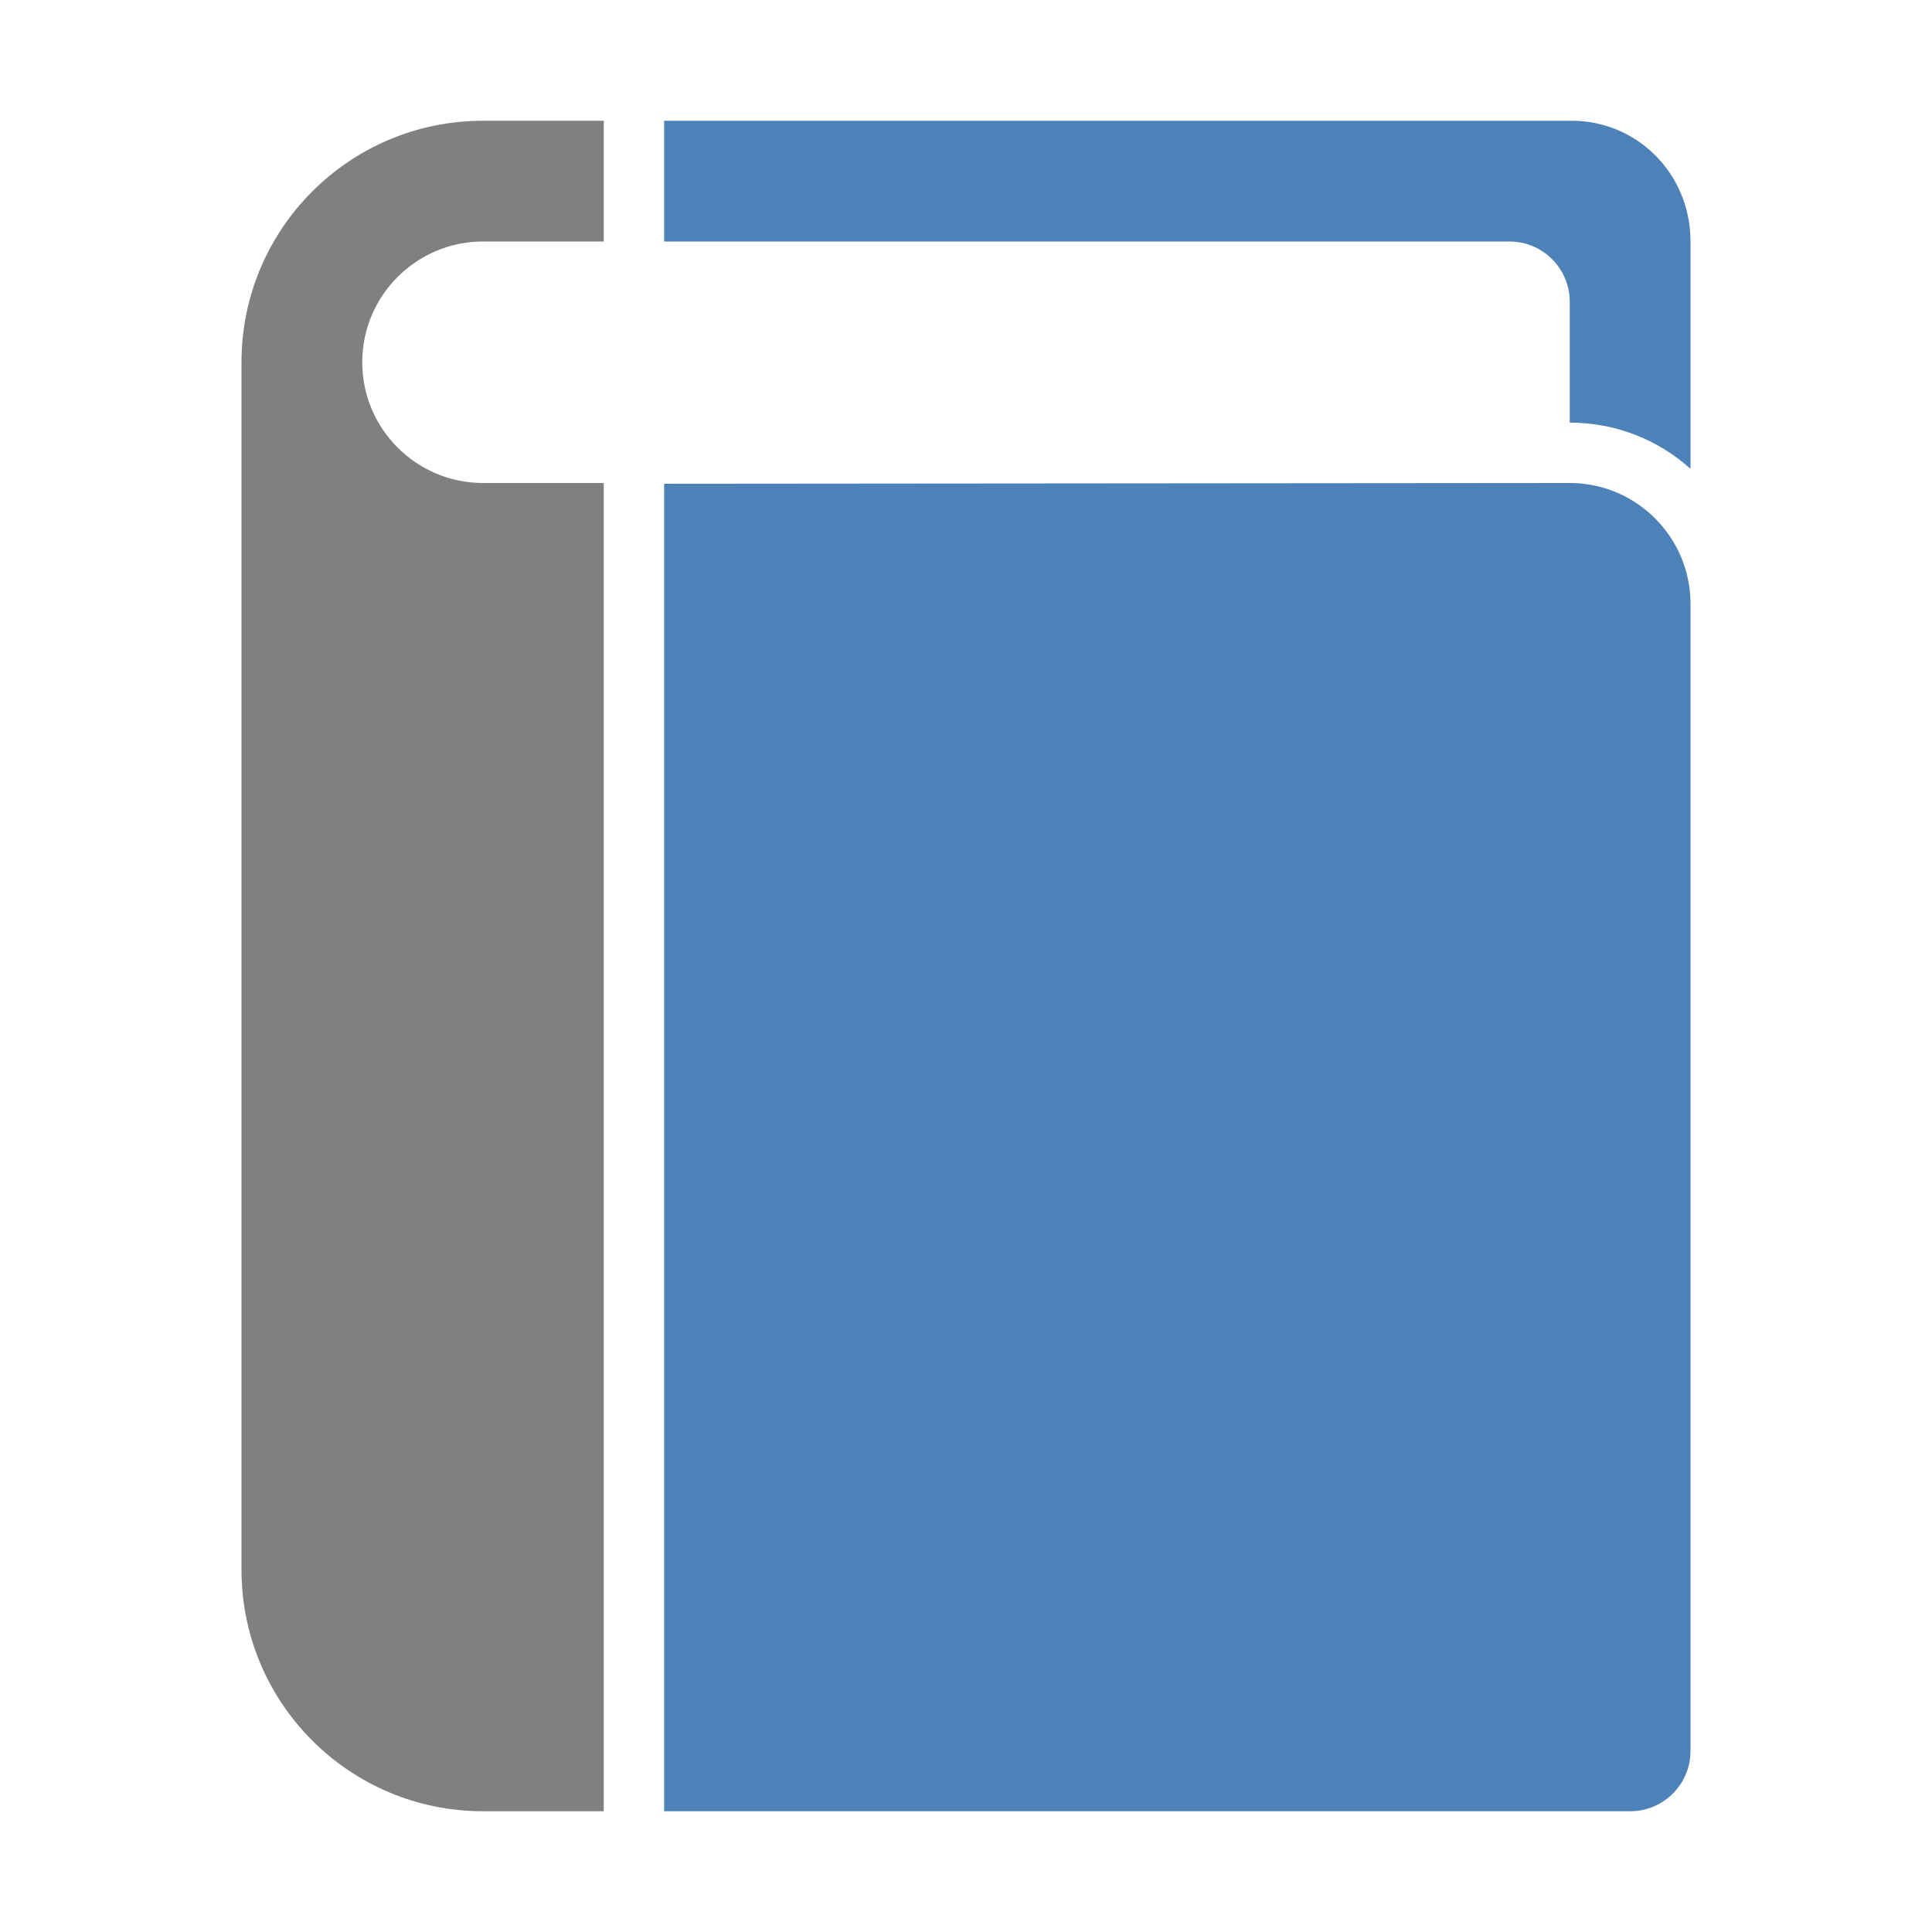
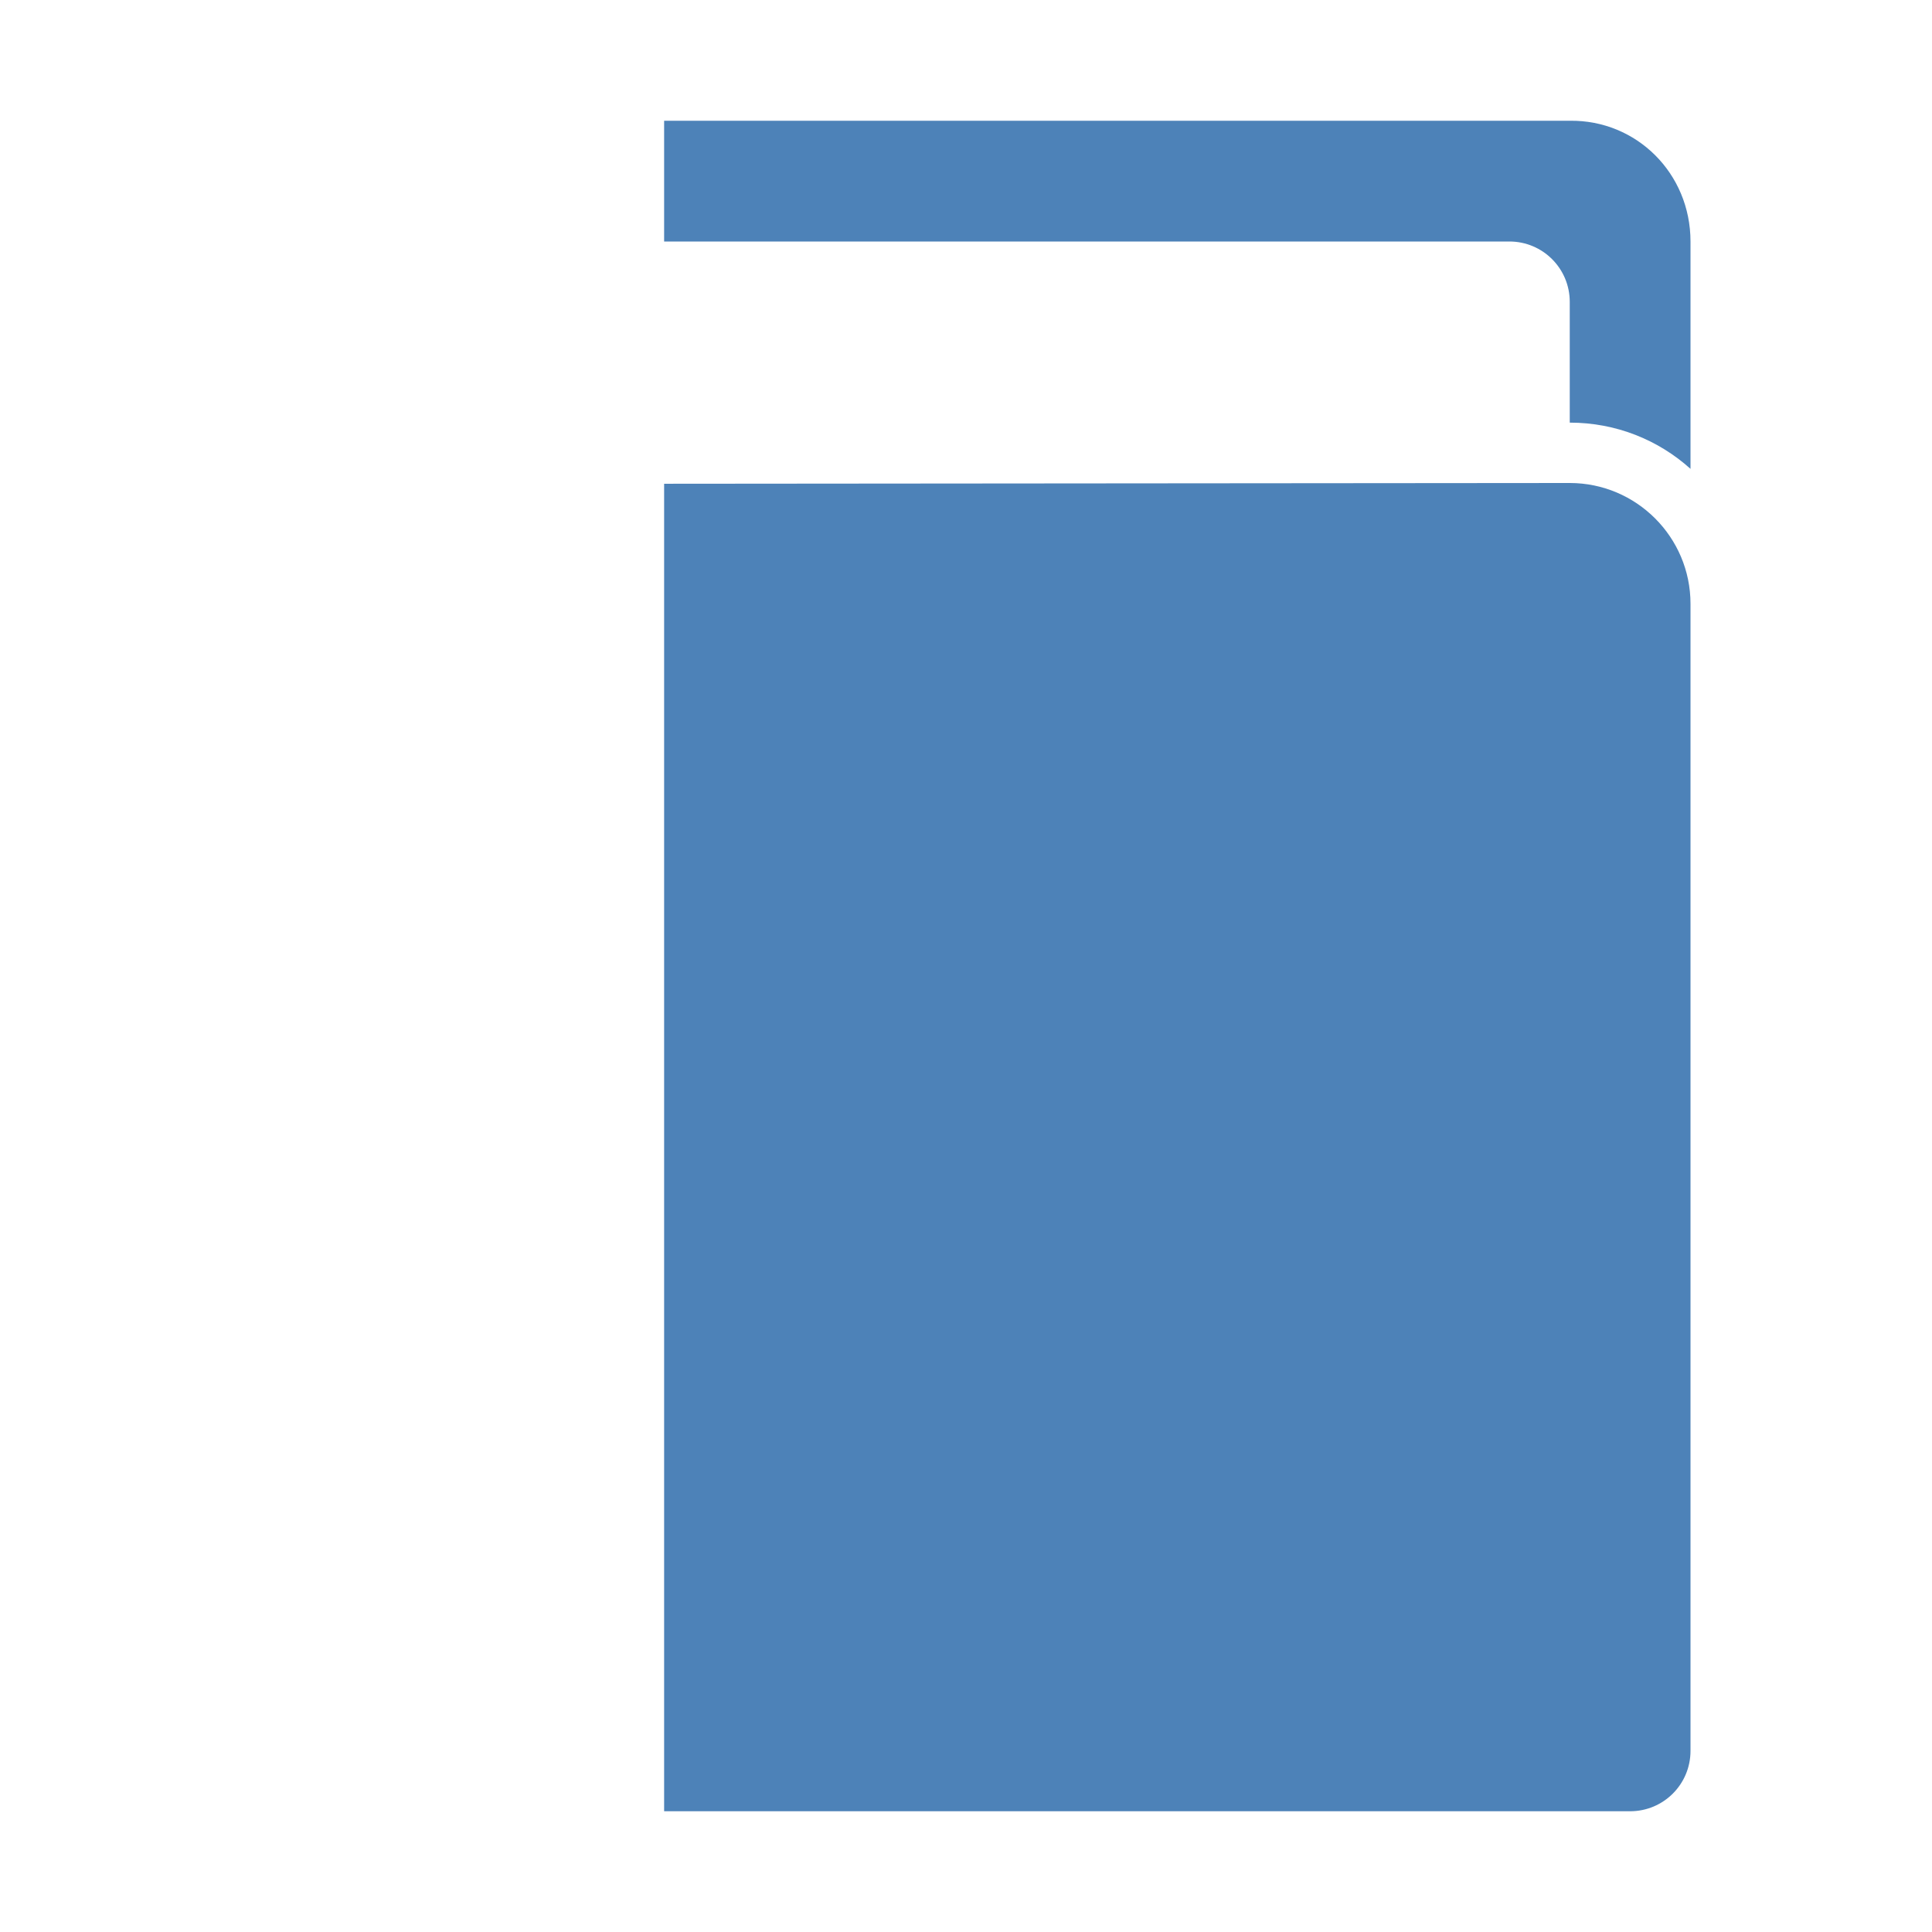
<svg xmlns="http://www.w3.org/2000/svg" xml:space="preserve" width="1024px" height="1024px" shape-rendering="geometricPrecision" text-rendering="geometricPrecision" image-rendering="optimizeQuality" fill-rule="evenodd" clip-rule="evenodd" viewBox="0 0 10240 10240">
  <title>book2 icon</title>
  <desc>book2 icon from the IconExperience.com O-Collection. Copyright by INCORS GmbH (www.incors.com).</desc>
  <path id="curve1" fill="#4D82B8" d="M3200 9600l5440 0c177,0 320,-143 320,-320l0 -6080c0,-353 -287,-640 -640,-640l-4800 4 0 7036 -320 0 0 0zm320 -8320l4480 0c177,0 320,143 320,320l0 640 0 0c246,0 470,92 640,245l0 -1205c0,-362 -287,-645 -640,-640l-4800 0 0 640z" />
-   <path id="curve0" fill="#808080" d="M3200 640c-204,0 -436,0 -640,0 -707,0 -1280,573 -1280,1280l0 6400c0,707 573,1280 1280,1280l640 0 0 -7040 -640 0c-353,0 -640,-287 -640,-640 0,-353 287,-640 640,-640l640 0 0 -640z" />
</svg>